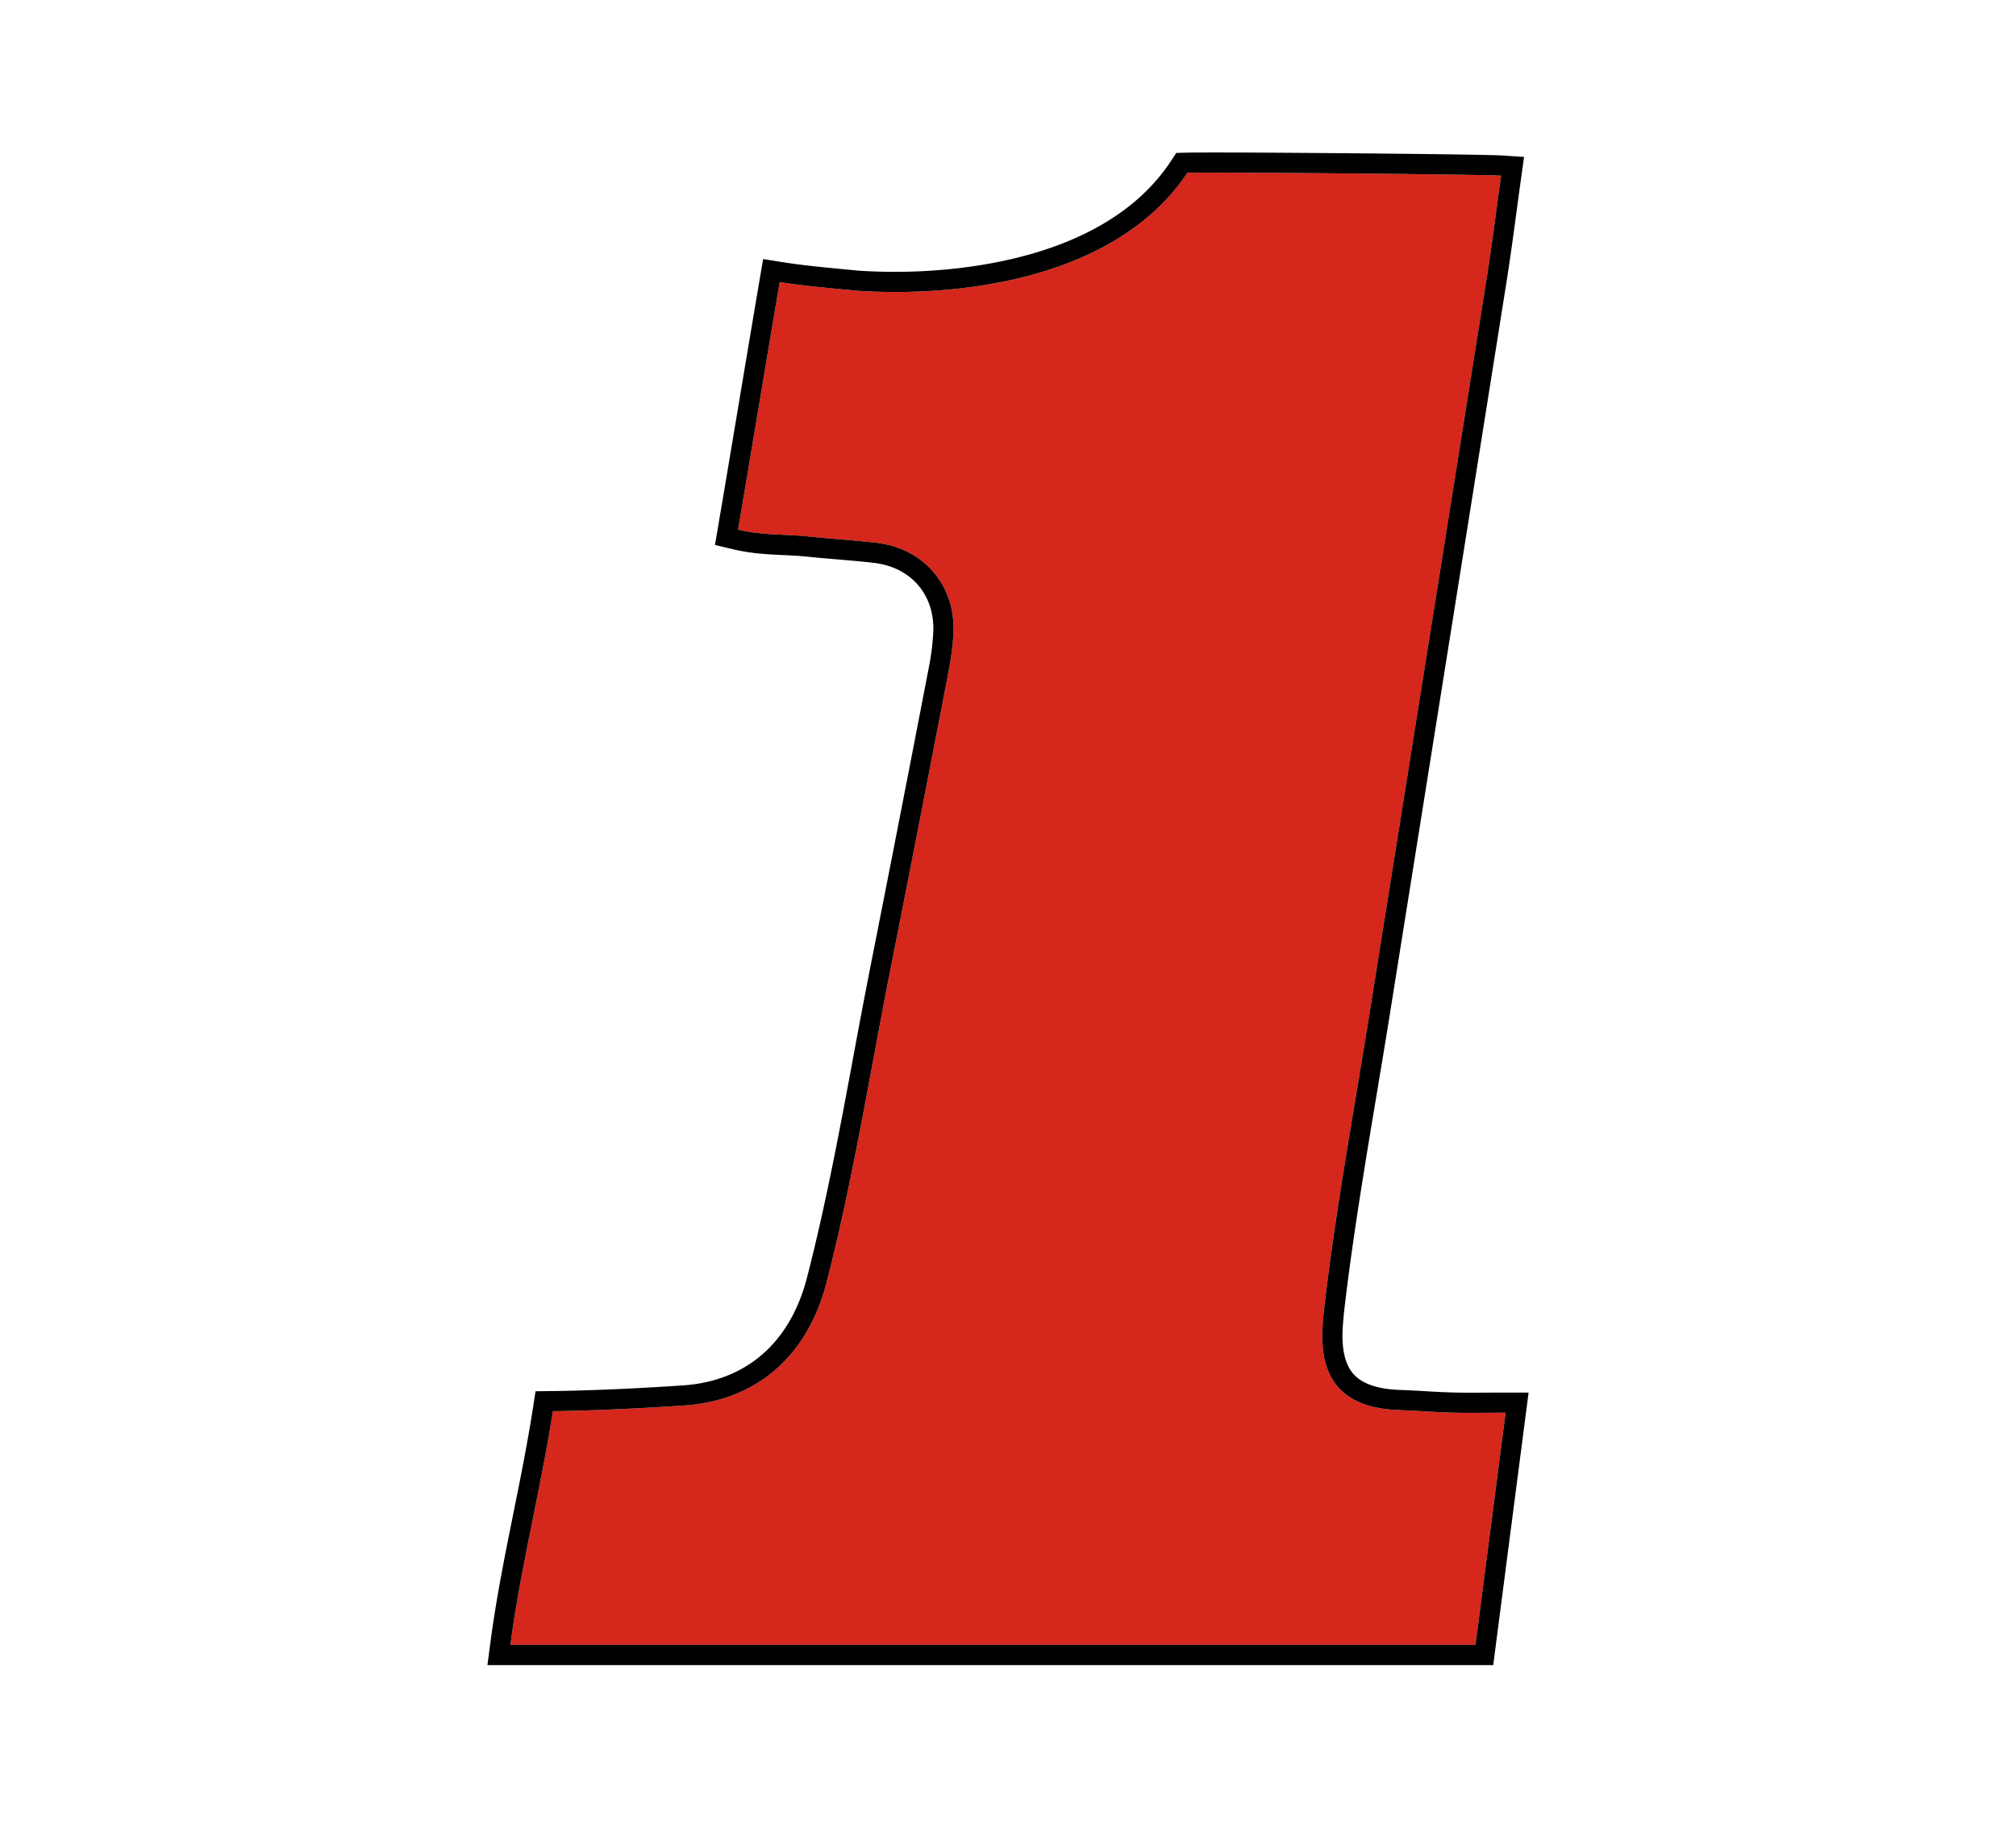
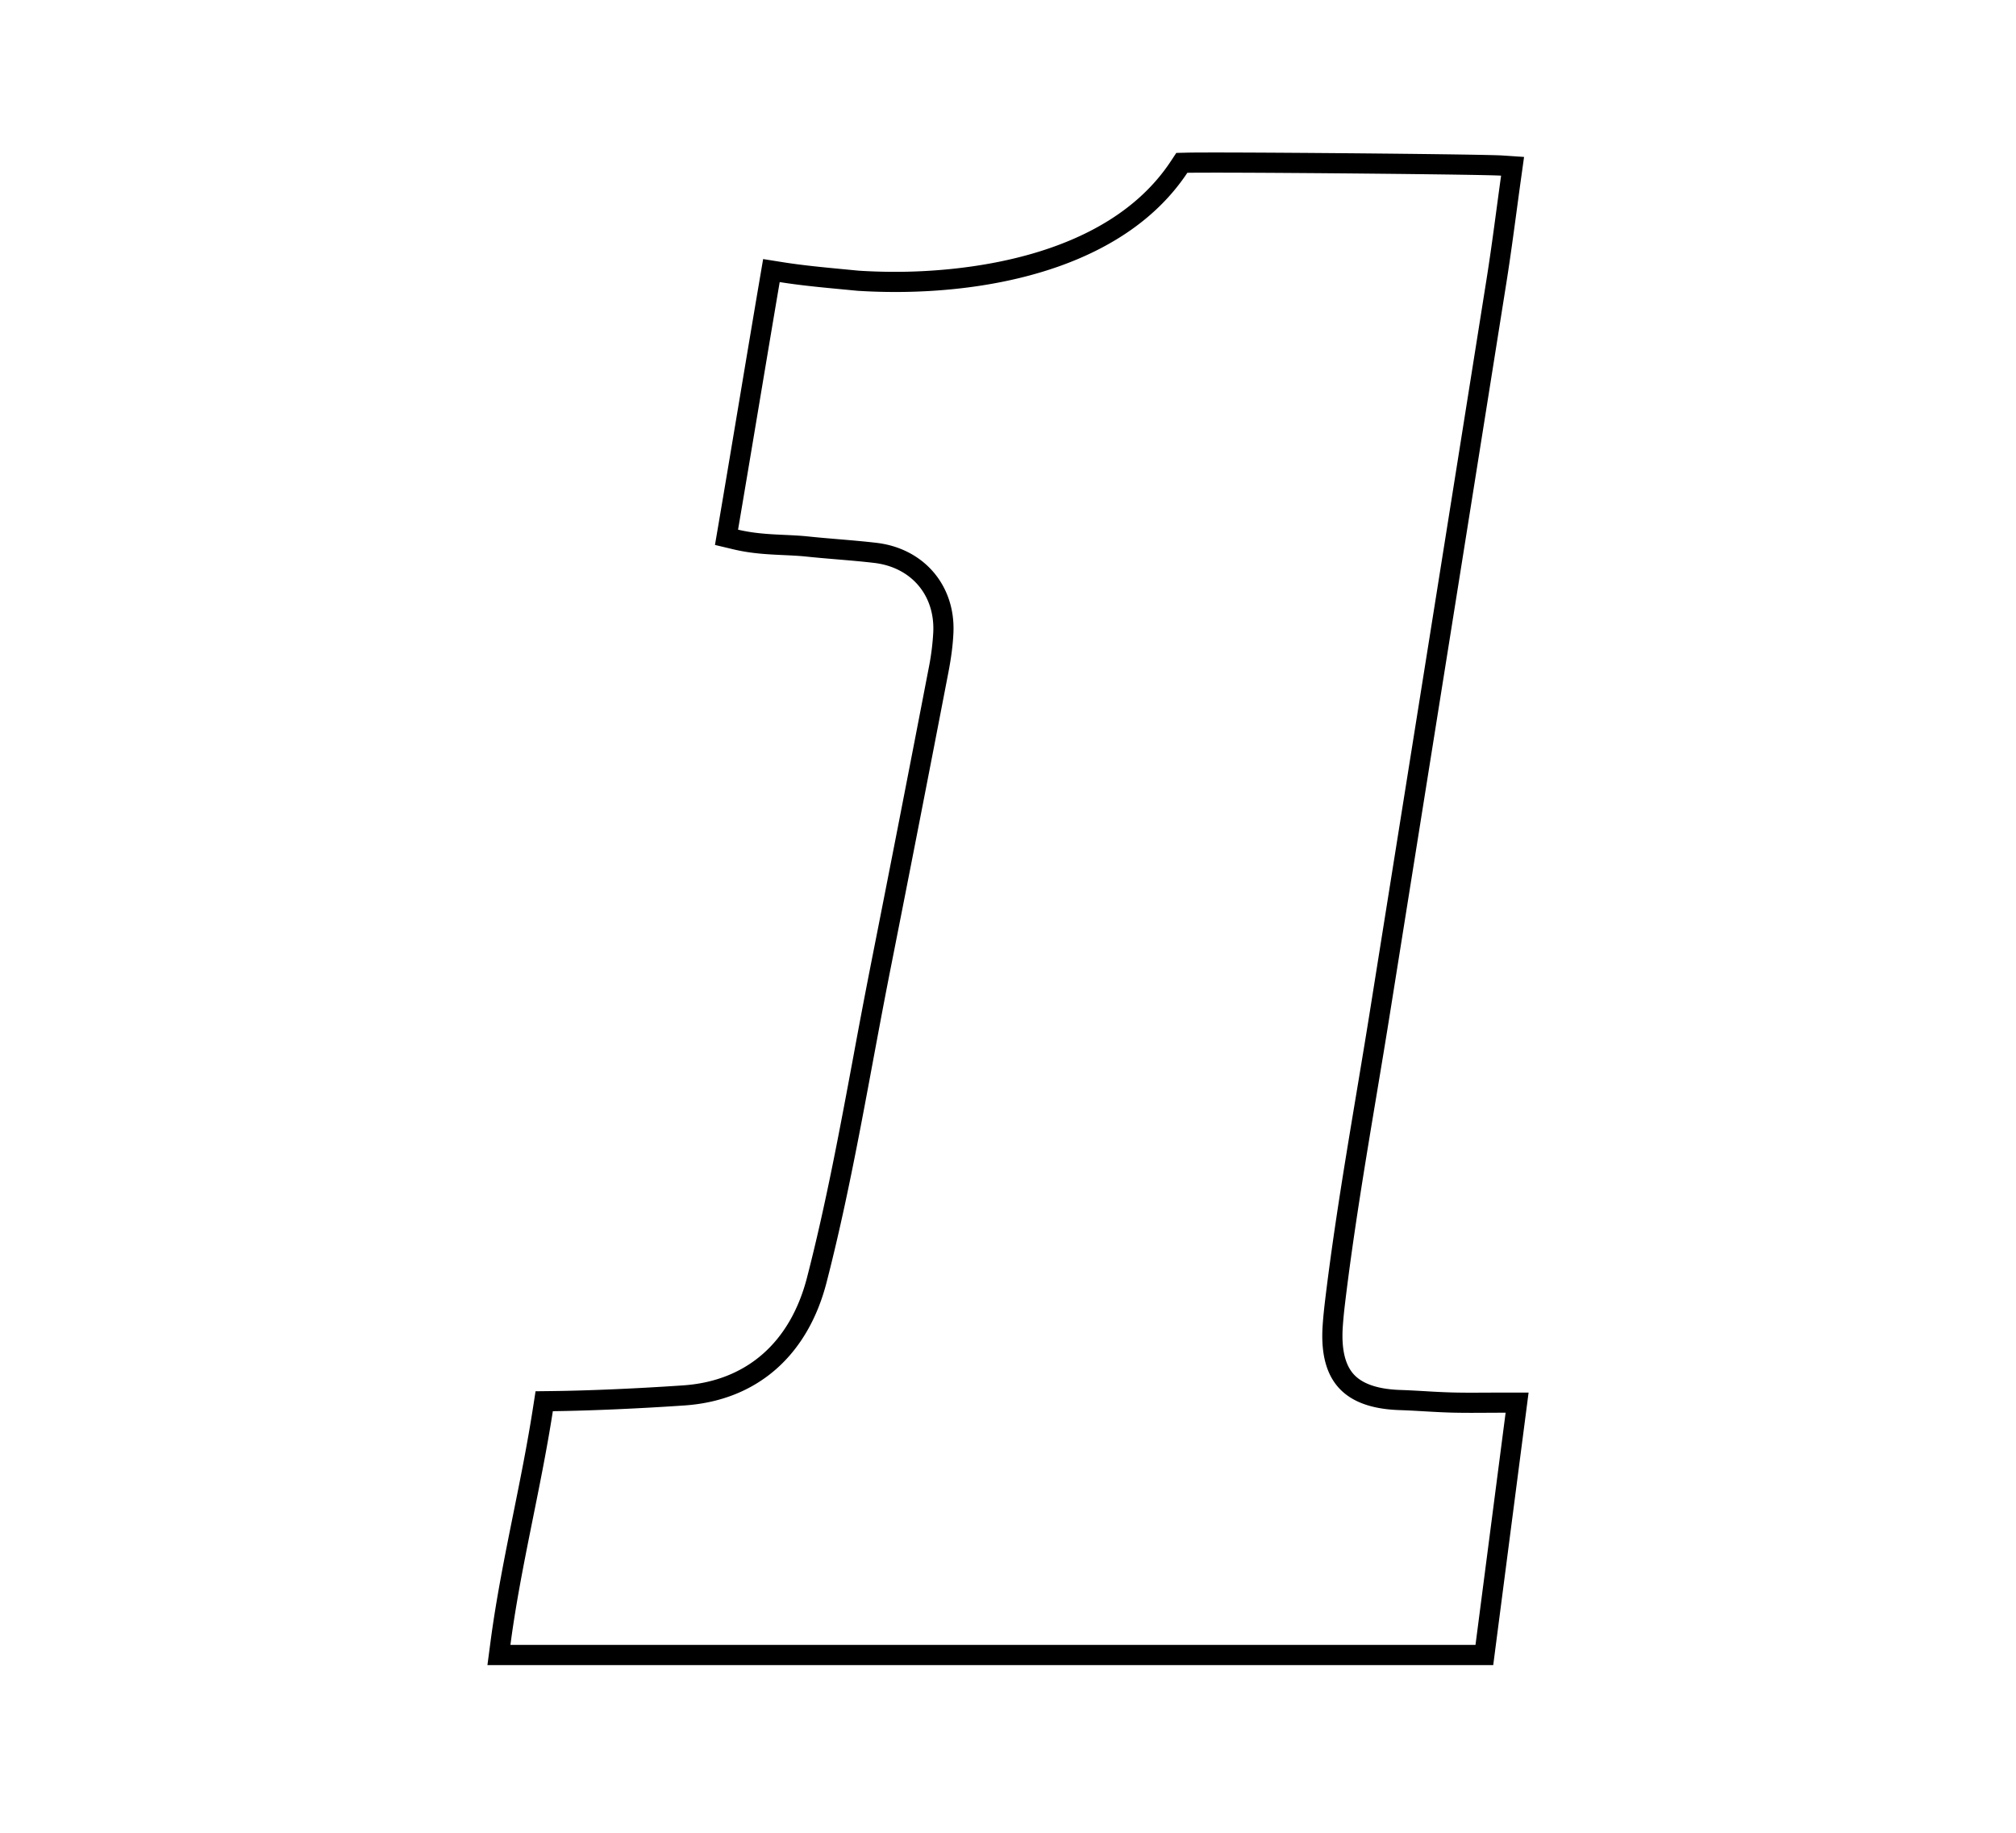
<svg xmlns="http://www.w3.org/2000/svg" xml:space="preserve" id="Слой_1" width="110" height="100" x="0" y="0" style="enable-background:new 0 0 110 100" version="1.1" viewBox="0 0 110 100">
  <style type="text/css">.st0{fill:#fff}.st39{fill:#d5271c}</style>
  <g id="_x31_2239">
    <path d="M0 0h110v100H0z" class="st0" />
    <g>
      <g>
        <g>
-           <path d="M82.152 77.081 80.508 89.75H27.85c.555-4.224 1.646-8.438 2.315-12.752 2.066-.025 4.789-.149 7.183-.313 3.99-.273 6.73-2.754 7.75-6.704 1.465-5.678 2.371-11.471 3.512-17.216a3142.96 3142.96 0 0 0 3.137-16.072c.138-.717.245-1.448.276-2.176.109-2.581-1.621-4.595-4.198-4.898-1.236-.145-2.48-.217-3.717-.347-1.234-.13-2.488-.051-3.837-.372.739-4.344 1.535-9.177 2.272-13.508 1.387.221 2.848.338 4.233.474 6.128.392 14.304-.859 18.01-6.438 1.752-.043 16.03.082 17.121.155-.26 1.867-.492 3.749-.789 5.62-2.108 13.279-4.229 26.556-6.347 39.834-.849 5.318-1.832 10.614-2.475 15.963-.052.436-.097.874-.127 1.313-.207 3.03 1.156 4.525 4.195 4.625.951.031 1.9.112 2.851.137.91.024 1.821.006 2.937.006z" class="st39" />
          <path d="M66.197 9.42c4.097 0 14.771.101 15.708.164-.26 1.867-.492 3.749-.789 5.62-2.108 13.279-4.229 26.556-6.347 39.834-.847 5.317-1.83 10.613-2.473 15.962-.052.436-.097.874-.127 1.313-.207 3.03 1.156 4.525 4.195 4.625.951.031 1.9.112 2.851.137.354.009.708.012 1.075.012.575 0 1.18-.007 1.862-.007l-1.644 12.669H27.85c.555-4.224 1.646-8.438 2.315-12.752 2.066-.025 4.789-.149 7.183-.313 3.99-.273 6.73-2.754 7.75-6.704 1.465-5.678 2.371-11.471 3.512-17.216a3142.96 3142.96 0 0 0 3.137-16.072c.138-.717.245-1.448.276-2.176.109-2.581-1.621-4.595-4.198-4.898-1.236-.145-2.48-.217-3.717-.347-1.234-.13-2.488-.051-3.837-.372.739-4.344 1.535-9.177 2.272-13.508 1.387.221 2.848.338 4.233.474.671.043 1.367.066 2.078.066 5.787 0 12.632-1.535 15.932-6.504.245-.004.74-.007 1.411-.007m0-1.1c-.684 0-1.189.003-1.44.009l-.573.014-.316.477c-3.604 5.426-11.701 6.012-15.015 6.012-.669 0-1.345-.021-2.008-.064l-.778-.075c-1.115-.106-2.268-.215-3.352-.387l-1.075-.171-.183 1.074c-.368 2.164-.751 4.452-1.134 6.743-.384 2.295-.768 4.591-1.138 6.765l-.173 1.016 1.003.239c.981.234 1.878.275 2.746.315.429.02.835.039 1.231.08.558.059 1.117.106 1.677.153.677.057 1.353.113 2.028.193 2.015.237 3.311 1.747 3.227 3.759a13.733 13.733 0 0 1-.257 2.013 3126.204 3126.204 0 0 1-3.136 16.067 418.714 418.714 0 0 0-.972 5.113c-.739 3.972-1.503 8.079-2.526 12.043-.918 3.557-3.319 5.646-6.759 5.881-2.493.171-5.155.287-7.121.31l-.931.011-.143.92c-.298 1.92-.688 3.859-1.066 5.734-.464 2.303-.943 4.685-1.253 7.043l-.164 1.244h54.88l.124-.959.734-5.658.91-7.011.161-1.242h-1.252c-.358 0-.694.002-1.017.004l-.845.003c-.357 0-.701-.003-1.046-.012a45.666 45.666 0 0 1-1.478-.07c-.455-.026-.91-.052-1.366-.067-1.207-.04-2.062-.329-2.54-.858-.476-.526-.675-1.399-.594-2.593.029-.42.071-.839.121-1.257.457-3.805 1.1-7.659 1.722-11.387.252-1.511.504-3.021.745-4.534l1.331-8.342c1.675-10.497 3.349-20.994 5.016-31.493.205-1.293.381-2.604.552-3.873.079-.59.159-1.18.241-1.768l.163-1.171-1.18-.079c-1.011-.066-11.819-.164-15.781-.164z" />
        </g>
      </g>
    </g>
  </g>
</svg>